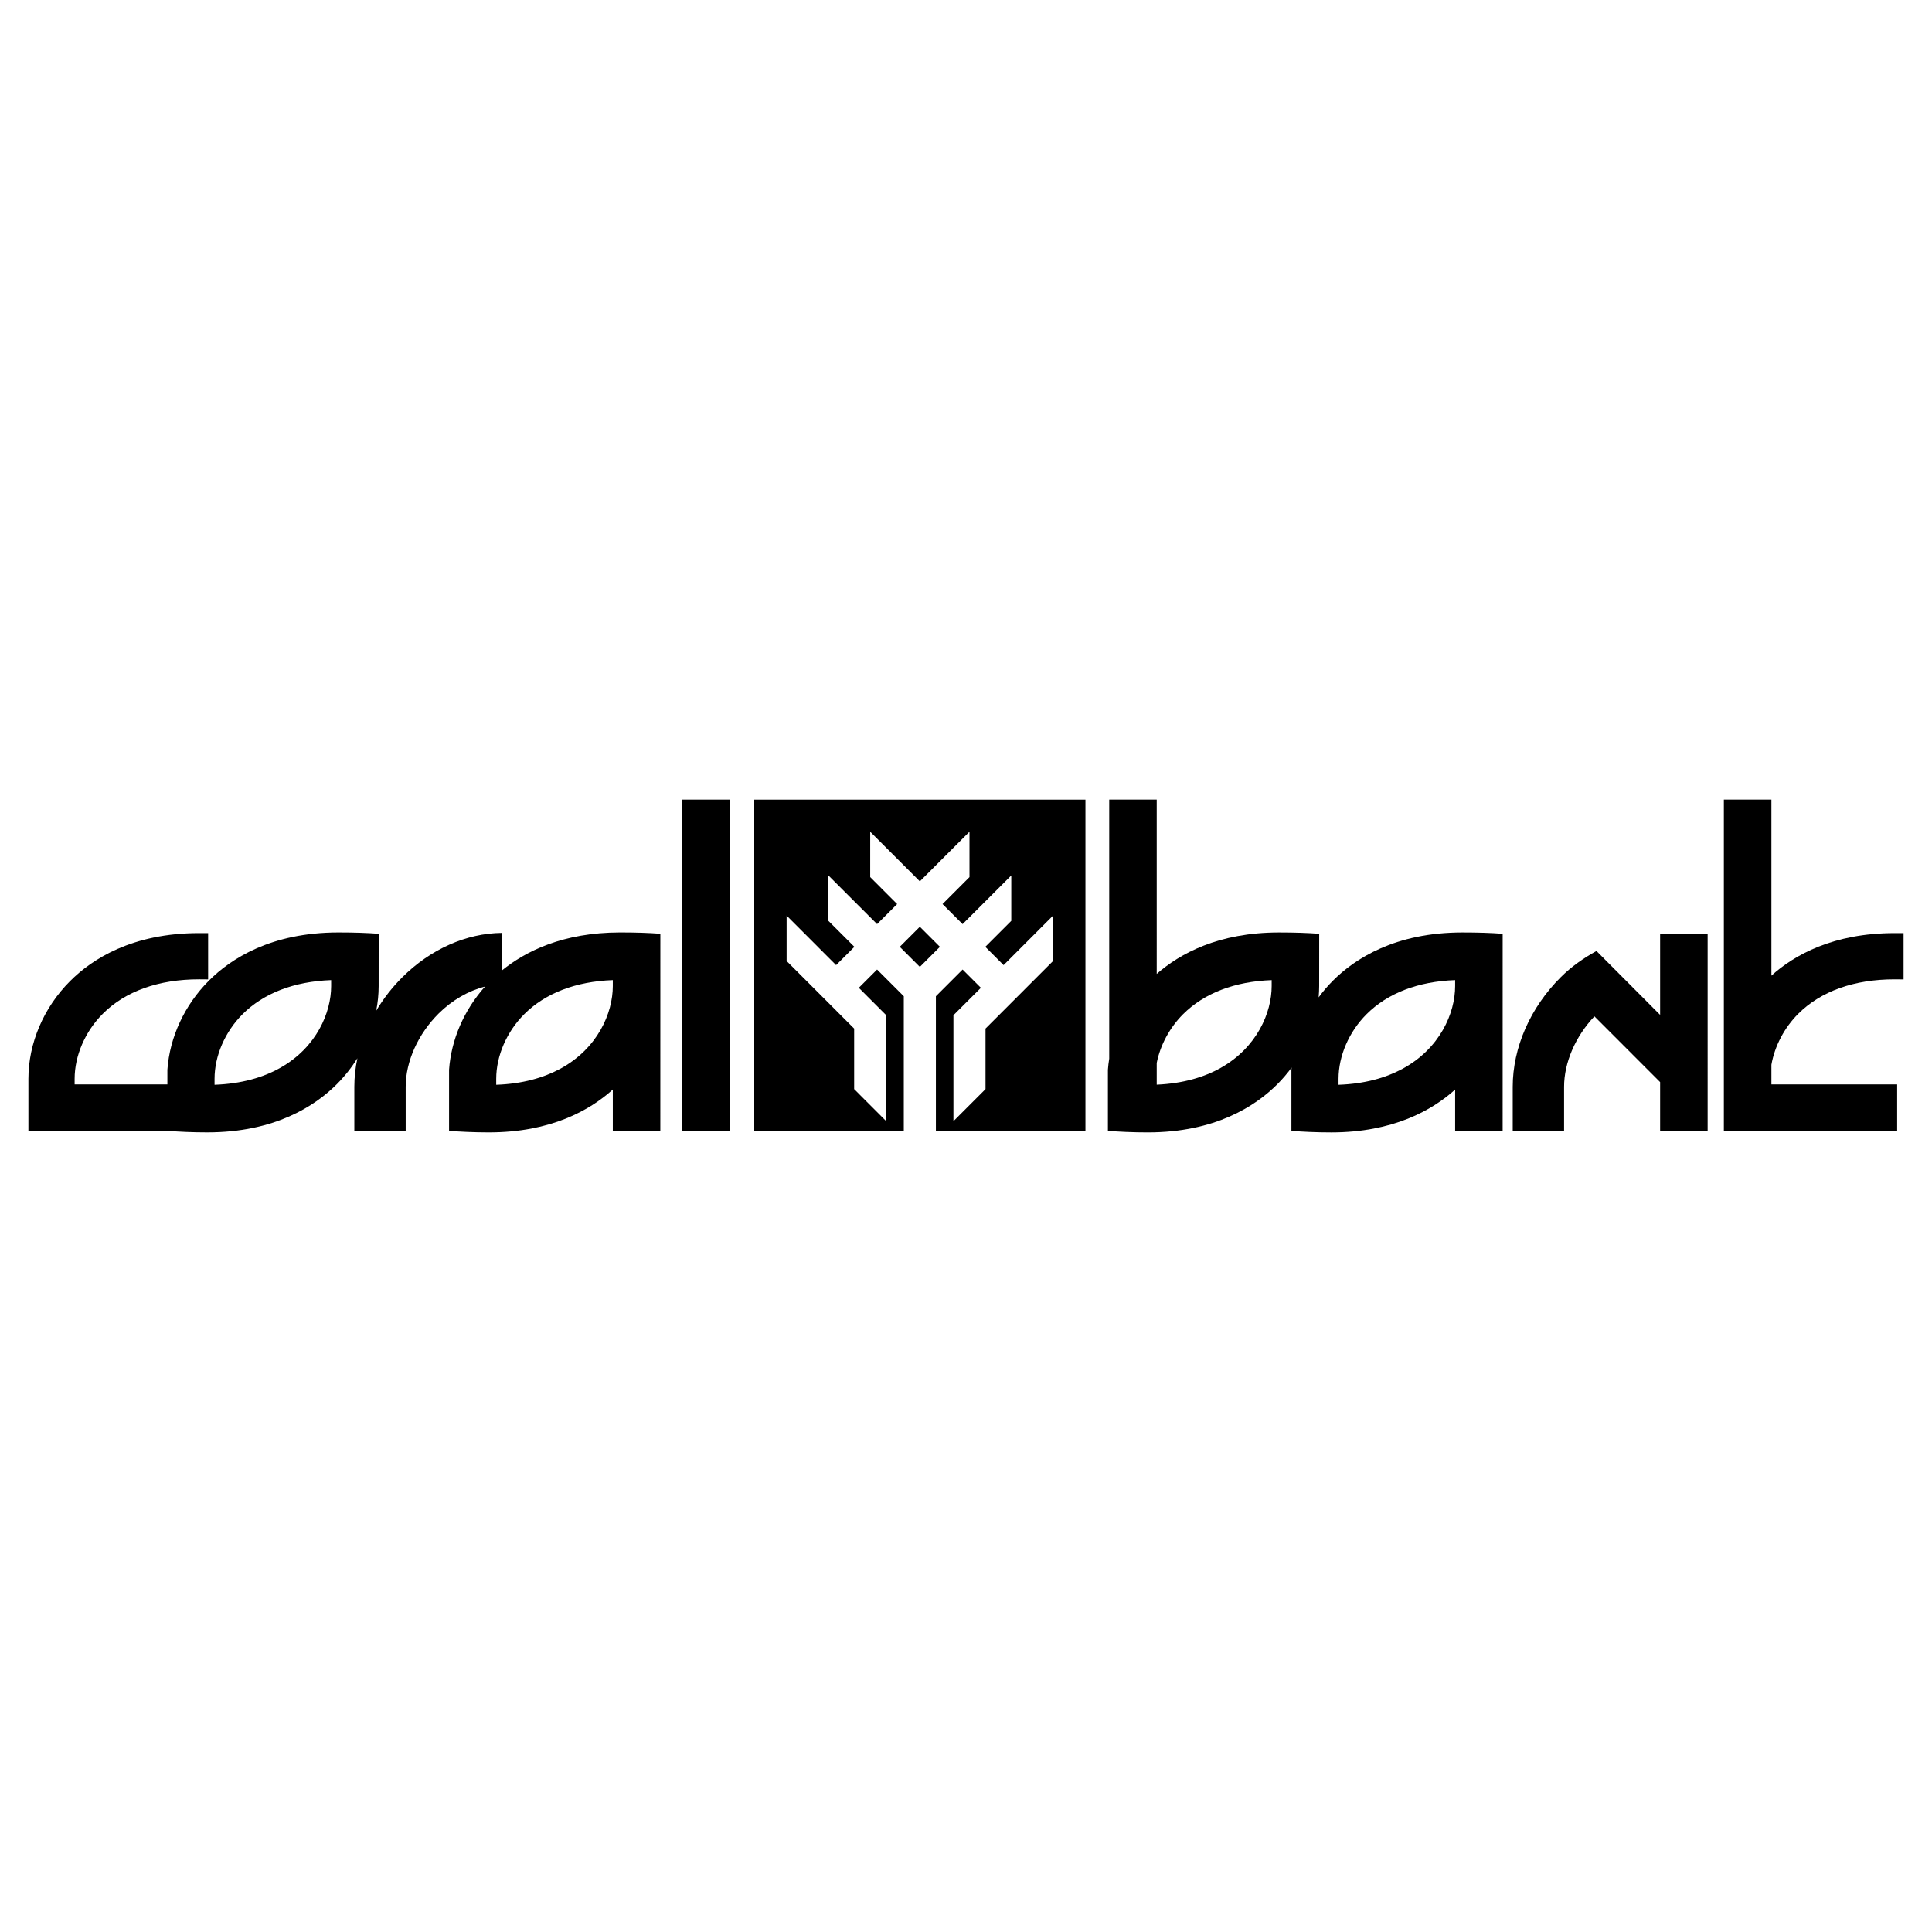
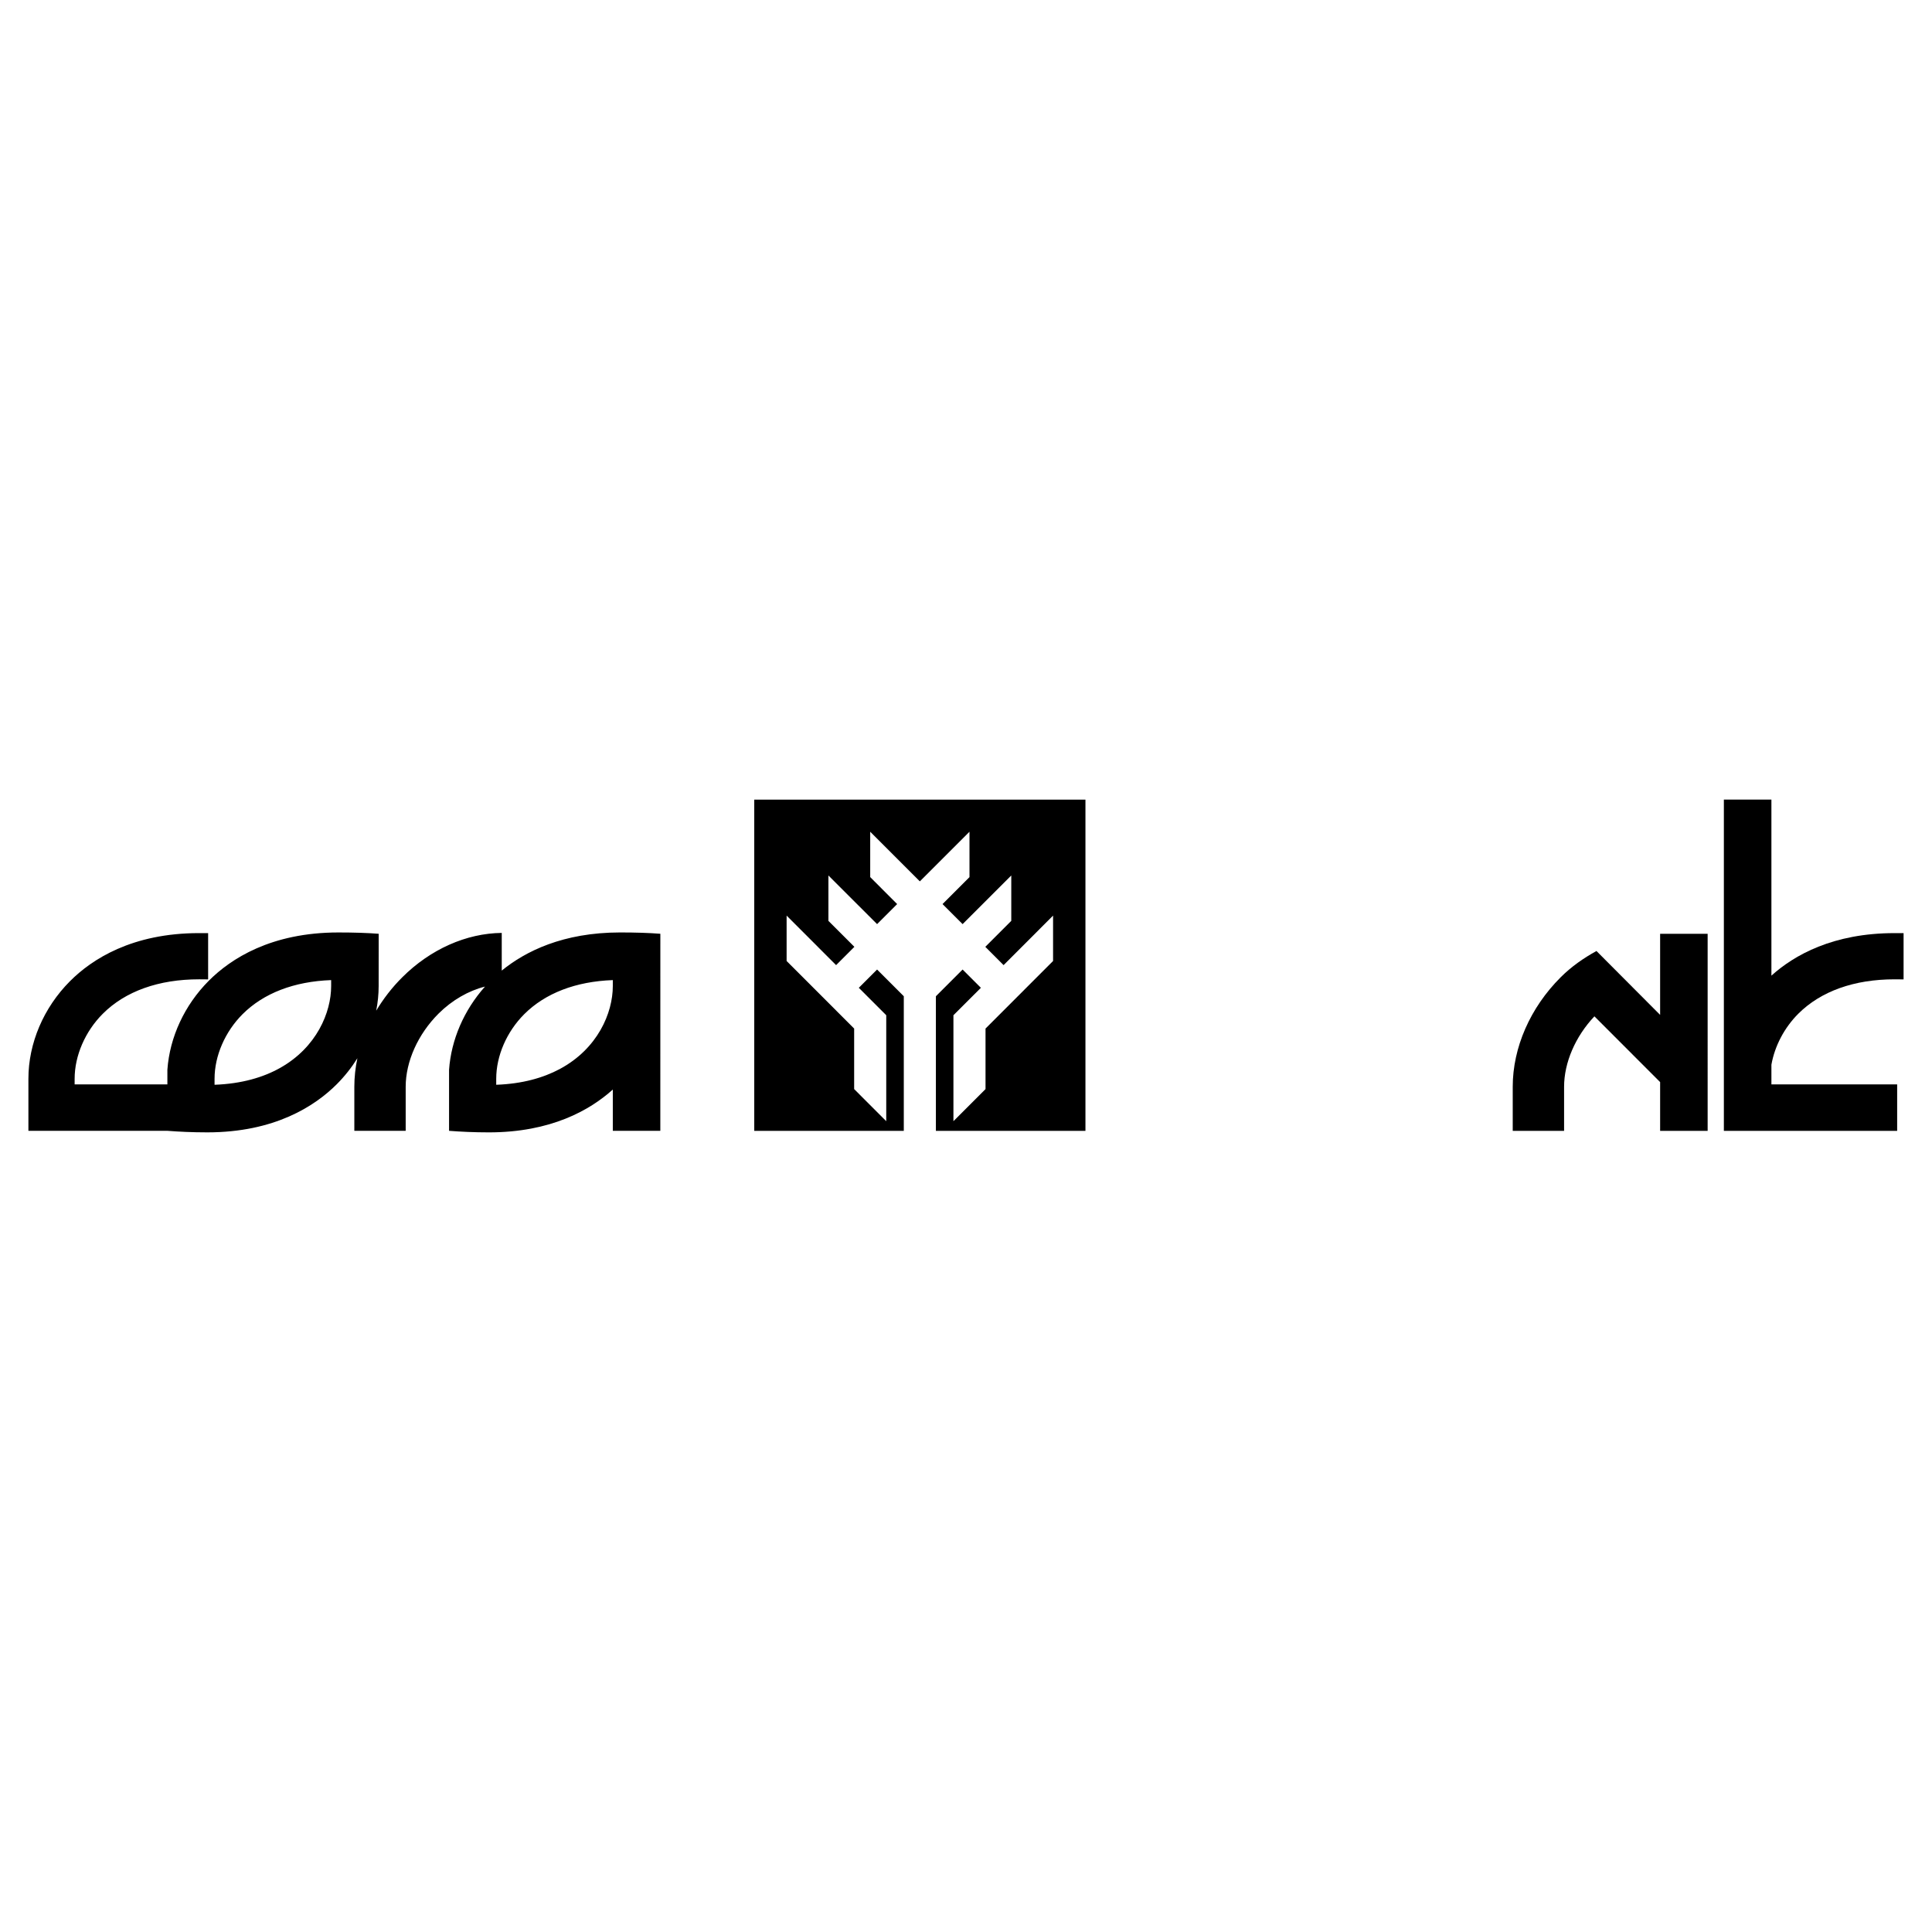
<svg xmlns="http://www.w3.org/2000/svg" version="1.0" id="Layer_1" x="0px" y="0px" width="192.756px" height="192.756px" viewBox="0 0 192.756 192.756" enable-background="new 0 0 192.756 192.756" xml:space="preserve">
  <g>
    <polygon fill-rule="evenodd" clip-rule="evenodd" fill="#FFFFFF" points="0,0 192.756,0 192.756,192.756 0,192.756 0,0  " />
    <polygon fill-rule="evenodd" clip-rule="evenodd" points="75.252,112.824 90.172,112.824 90.172,99.396 87.507,96.73    85.683,98.553 88.421,101.291 88.421,111.861 85.219,108.658 85.219,102.619 78.481,95.879 78.481,91.35 83.418,96.29    85.241,94.466 82.651,91.875 82.651,87.346 87.507,92.199 89.509,90.199 86.821,87.509 86.821,82.982 91.773,87.934 96.726,82.982    96.726,87.509 94.037,90.199 96.039,92.199 100.895,87.346 100.895,91.875 98.305,94.466 100.128,96.29 105.065,91.35    105.065,95.879 98.326,102.619 98.326,108.658 95.124,111.861 95.124,101.291 97.863,98.553 96.039,96.73 93.374,99.396    93.374,112.824 108.295,112.824 108.295,79.781 75.252,79.781 75.252,112.824  " />
-     <polygon fill-rule="evenodd" clip-rule="evenodd" points="91.773,92.463 89.77,94.466 91.773,96.466 93.776,94.466 91.773,92.463     " />
-     <polygon fill-rule="evenodd" clip-rule="evenodd" points="90.172,112.824 93.374,112.824 90.172,112.824  " />
    <path fill-rule="evenodd" clip-rule="evenodd" d="M50.059,96.837v-3.76c-3.53,0.037-7.116,1.625-9.923,4.426   c-1.02,1.016-1.888,2.141-2.601,3.332c0.158-0.811,0.243-1.631,0.243-2.455l0.003-5.217c-1.151-0.088-2.48-0.131-4.015-0.131   c-6.72,0-10.743,2.621-12.935,4.819c-2.423,2.432-3.899,5.625-4.131,8.877v1.463H7.446v-0.561c0-2.303,1.051-4.729,2.813-6.49   c2.245-2.244,5.569-3.434,9.61-3.434c0.314,0,0.612,0.002,0.896,0.008v-4.614c-0.291-0.002-0.587-0.004-0.896-0.004   c-6.698,0-10.706,2.61-12.888,4.799c-2.635,2.643-4.147,6.193-4.147,9.734v5.193h13.867c1.142,0.088,2.458,0.154,3.979,0.154   c6.72,0,10.741-2.619,12.933-4.816c0.784-0.787,1.467-1.656,2.043-2.578c-0.2,0.943-0.304,1.896-0.304,2.846v4.395h5.123v-4.395   c0-2.521,1.226-5.25,3.28-7.301c1.347-1.342,2.997-2.285,4.634-2.695c-2.098,2.348-3.372,5.297-3.586,8.295v6.096   c1.142,0.088,2.459,0.154,3.979,0.154c6.172,0,10.067-2.209,12.358-4.273v4.119h4.74l0.003-19.661   c-1.149-0.088-2.478-0.131-4.014-0.131C56.162,93.033,52.406,94.923,50.059,96.837L50.059,96.837z M33.039,98.381   c0.001,2.629-1.447,6.105-5.065,8.15c-1.689,0.955-3.855,1.598-6.568,1.697v-0.598c0-2.285,1.045-4.693,2.795-6.445   c2.098-2.096,5.143-3.266,8.838-3.4V98.381L33.039,98.381z M61.14,98.381c0,2.682-1.506,6.246-5.29,8.275   c-1.656,0.885-3.749,1.48-6.342,1.572v-0.598c0-2.285,1.044-4.693,2.794-6.445c2.098-2.096,5.143-3.266,8.838-3.4V98.381   L61.14,98.381z" />
-     <polygon fill-rule="evenodd" clip-rule="evenodd" points="68.063,112.824 72.802,112.824 72.802,79.777 68.063,79.777    68.063,112.824  " />
    <path fill-rule="evenodd" clip-rule="evenodd" d="M179.415,101.141c2.25-2.244,5.571-3.434,9.612-3.434   c0.314,0,0.612,0.002,0.894,0.008v-4.614c-0.29-0.002-0.588-0.004-0.894-0.004c-6.136,0-10.012,2.189-12.293,4.243V79.777h-4.744   v27.854v5.193h4.744h12.546v-4.633h-12.546v-1.963C177.061,104.375,178.012,102.545,179.415,101.141L179.415,101.141z" />
-     <path fill-rule="evenodd" clip-rule="evenodd" d="M132.975,97.852c-0.516,0.518-0.988,1.072-1.414,1.654   c0.032-0.377,0.052-0.75,0.052-1.125l0.004-5.217c-1.151-0.088-2.478-0.131-4.016-0.131c-6.03,0-9.883,2.112-12.194,4.133V79.777   h-4.739v25.84c-0.06,0.369-0.103,0.74-0.131,1.111v6.096c1.141,0.088,2.46,0.154,3.977,0.154c6.723,0,10.744-2.619,12.936-4.816   c0.518-0.518,0.986-1.072,1.416-1.652c-0.011,0.076-0.017,0.146-0.021,0.219v6.096c1.141,0.088,2.46,0.154,3.979,0.154   c6.168,0,10.064-2.209,12.357-4.273v4.119h4.739l0.002-19.661c-1.147-0.088-2.479-0.131-4.015-0.131   C139.188,93.033,135.168,95.654,132.975,97.852L132.975,97.852z M121.809,106.531c-1.654,0.938-3.772,1.568-6.402,1.686v-2.17   c0.354-1.771,1.282-3.512,2.628-4.861c2.099-2.096,5.146-3.266,8.839-3.4v0.596C126.873,101.01,125.425,104.486,121.809,106.531   L121.809,106.531z M145.18,98.381c0,2.682-1.506,6.246-5.292,8.275c-1.654,0.885-3.744,1.48-6.342,1.572v-0.598   c0-2.285,1.046-4.693,2.797-6.445c2.095-2.096,5.14-3.266,8.837-3.4V98.381L145.18,98.381z" />
    <path fill-rule="evenodd" clip-rule="evenodd" d="M165.631,101.256l-6.351-6.375c-1.276,0.705-2.484,1.536-3.573,2.624   c-3.038,3.031-4.782,7.014-4.782,10.926v4.395h5.124v-4.395c0-2.414,1.126-5.018,3.025-7.031l6.557,6.561v4.865h4.741V93.164   h-4.741V101.256L165.631,101.256z" />
  </g>
</svg>